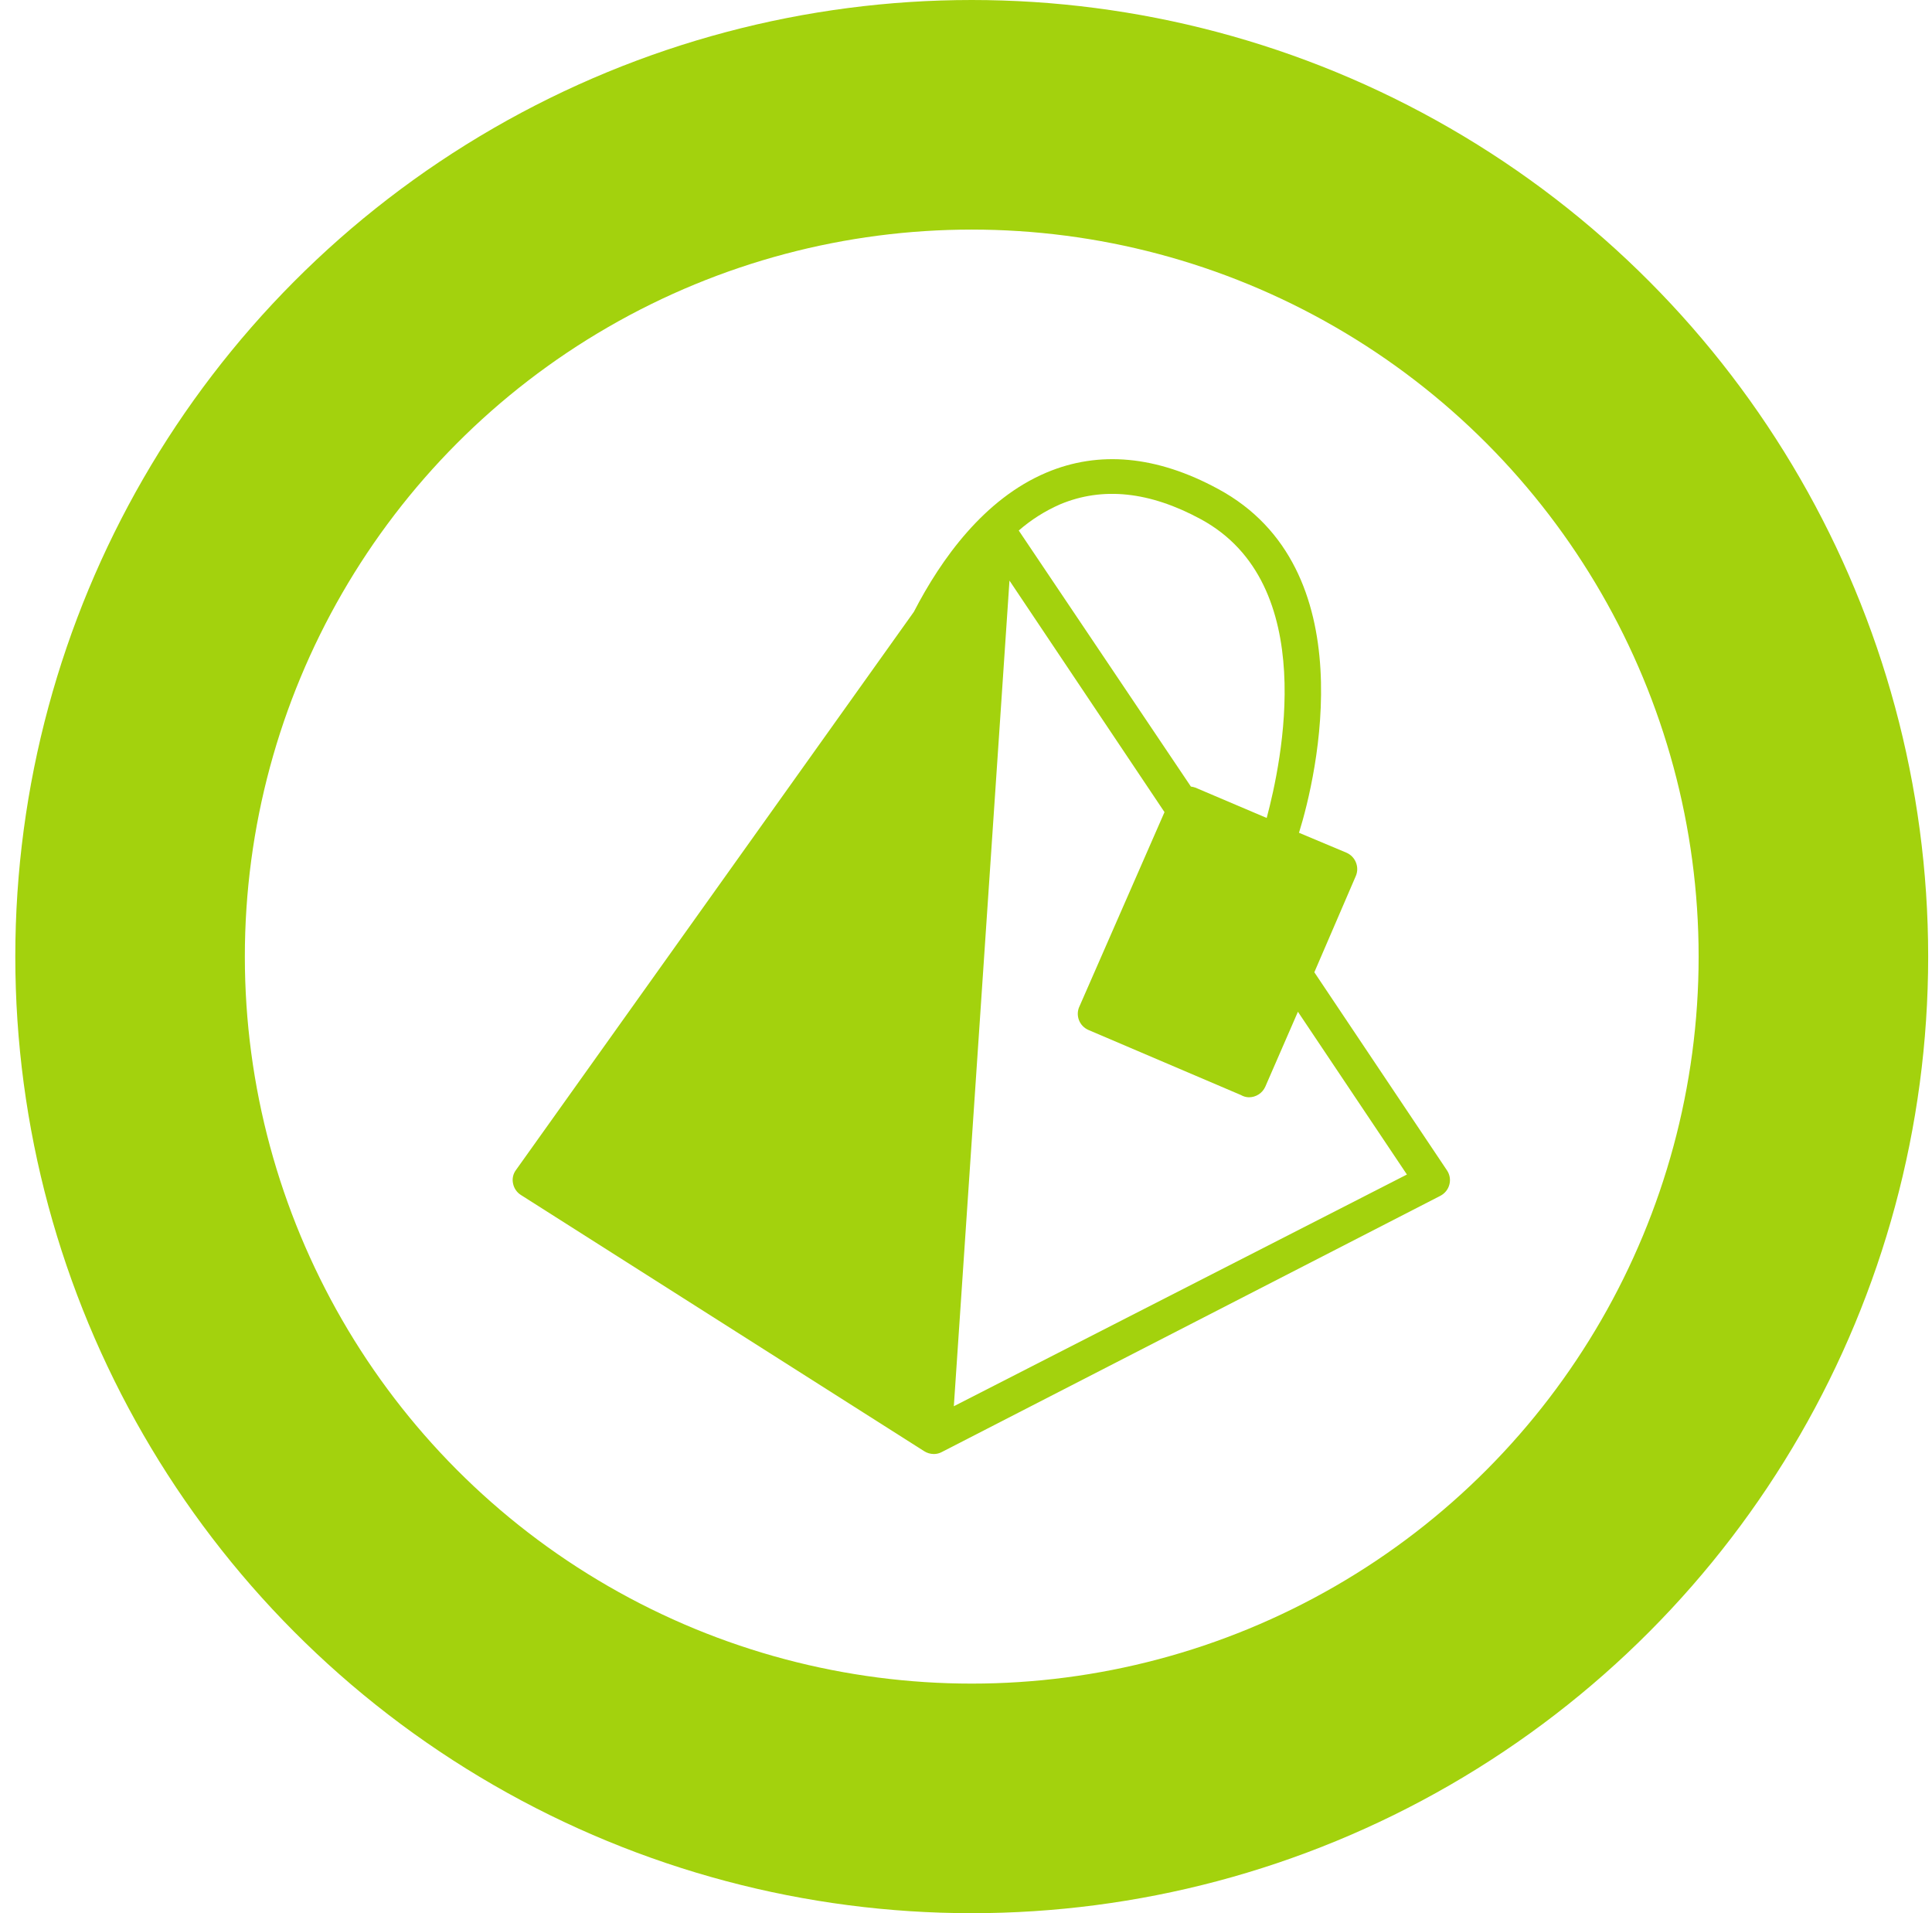
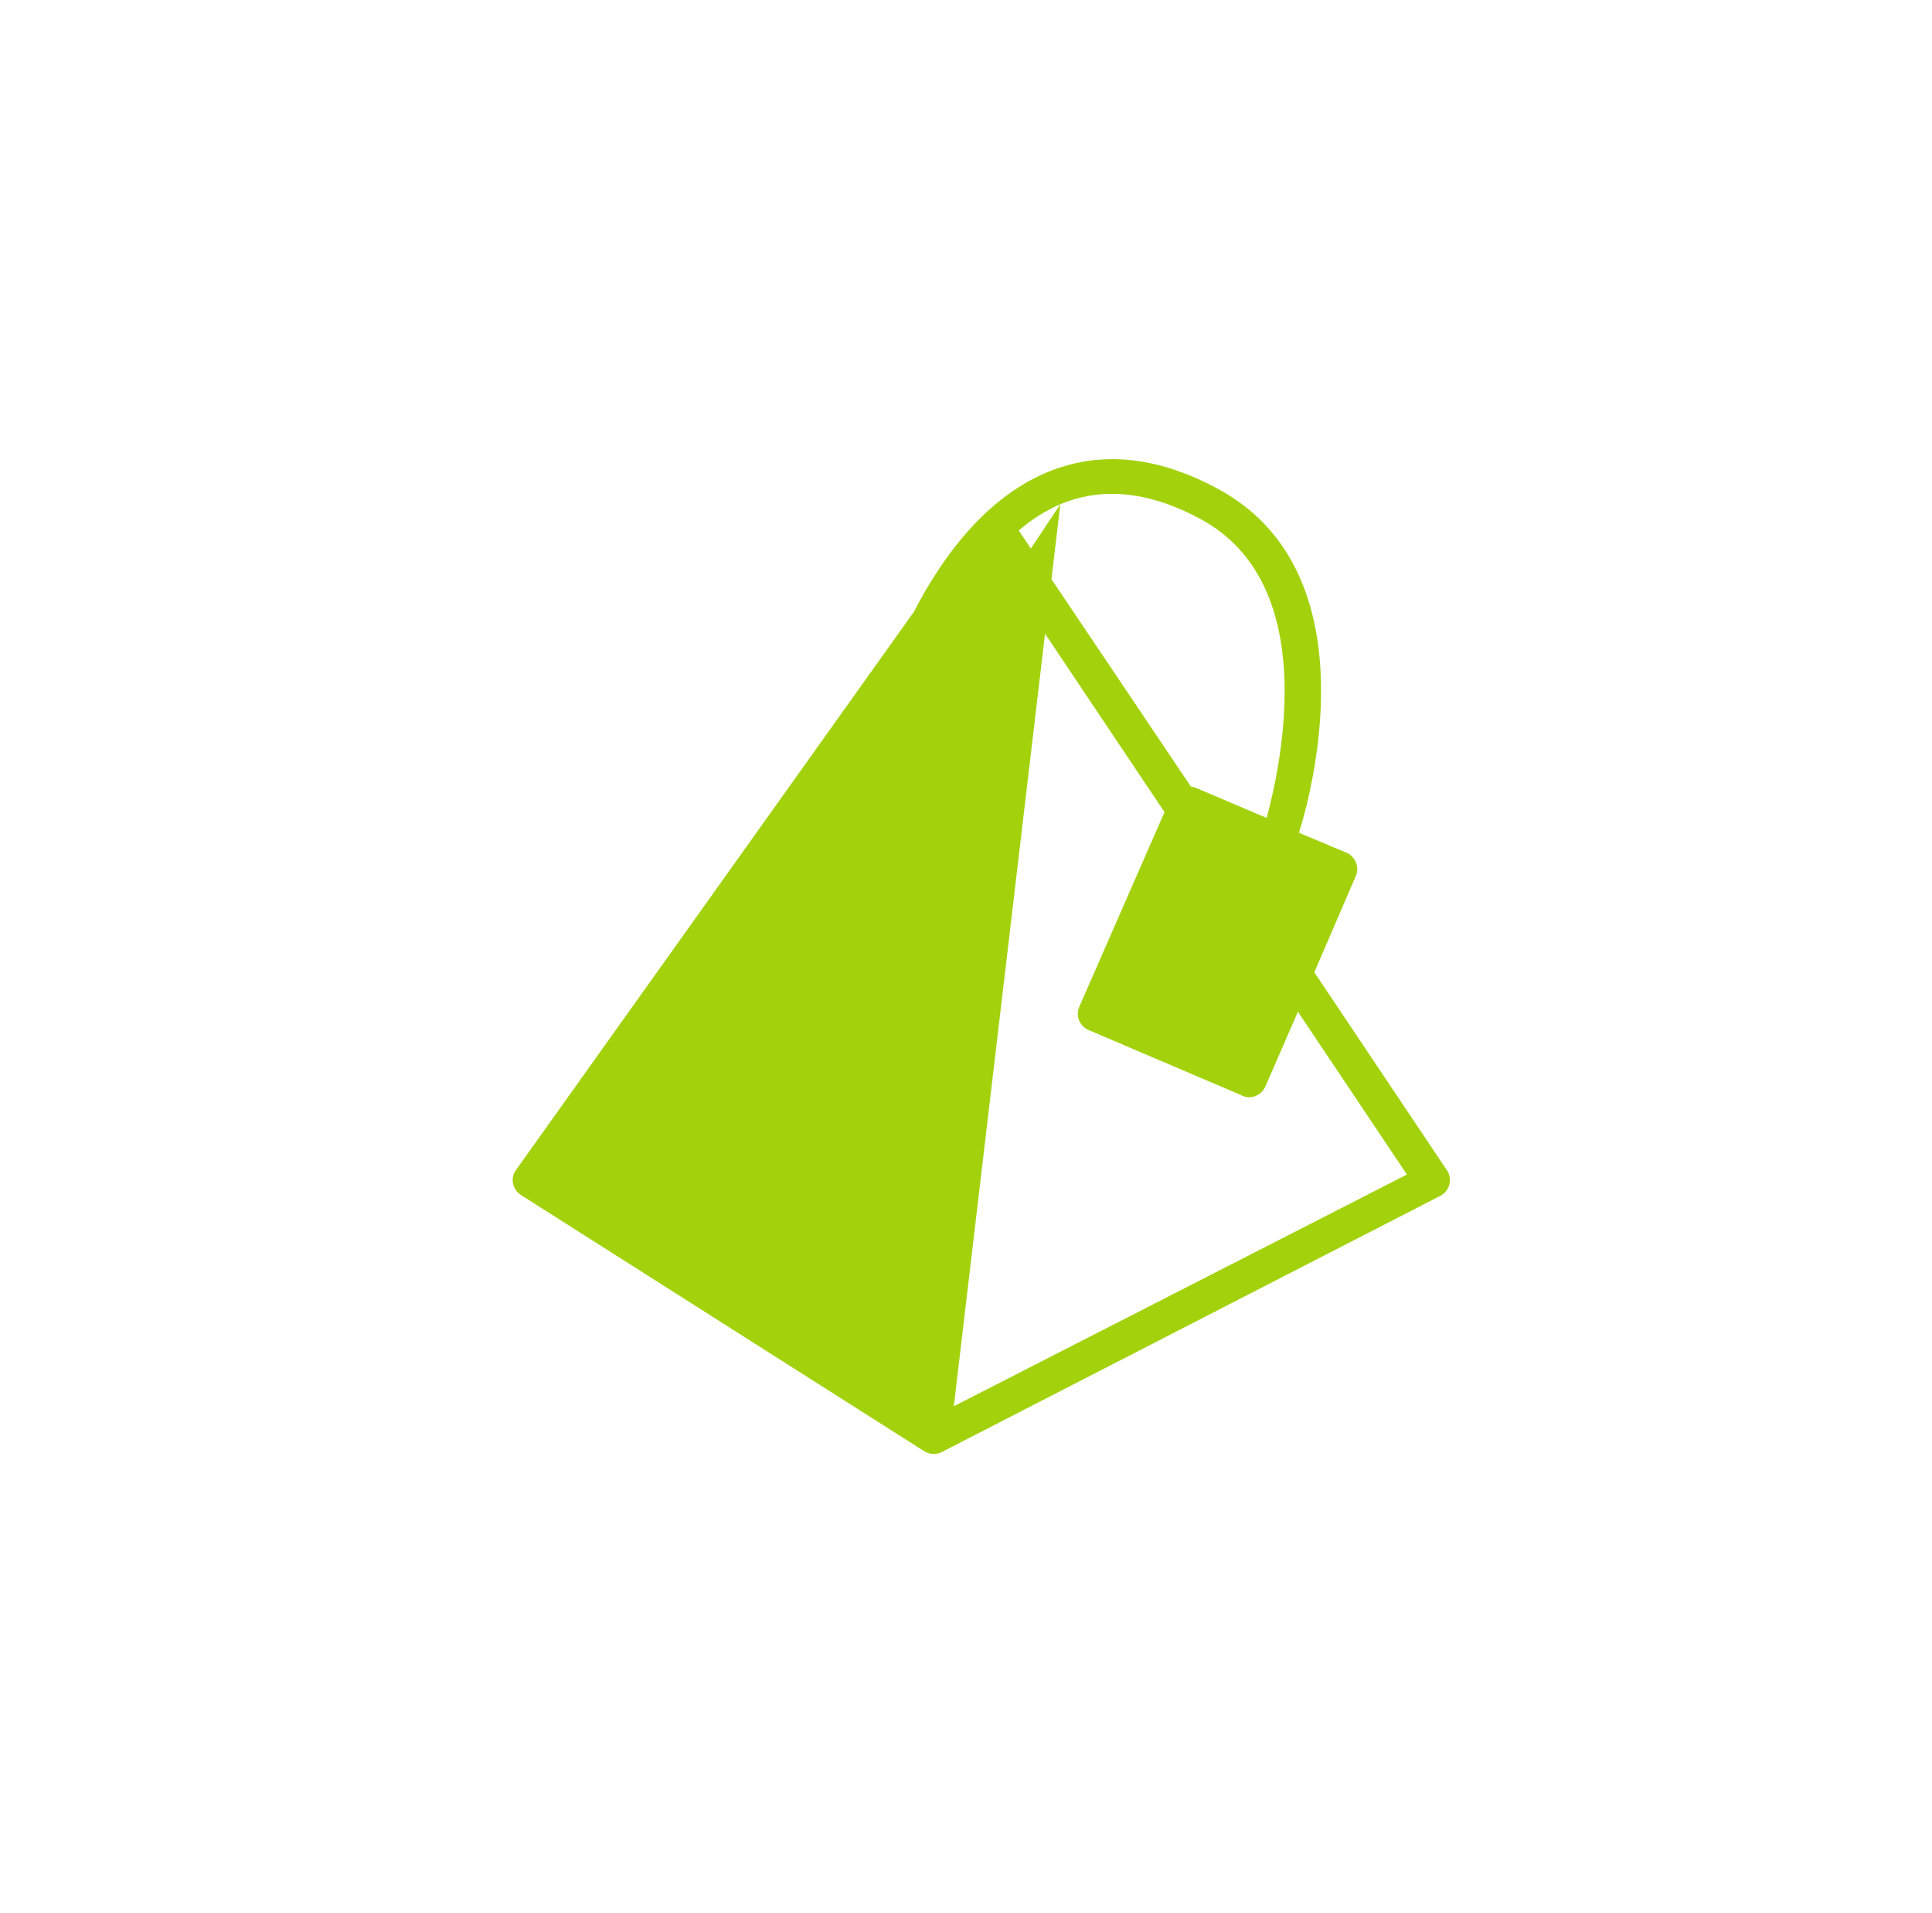
<svg xmlns="http://www.w3.org/2000/svg" fill="none" viewBox="0 0 101 100" height="100" width="101">
-   <circle stroke-width="12" stroke="#A3D20D" r="44" cy="50" cx="50.8" />
-   <path fill="#A3D20D" d="M75.648 61.179L68.71 50.819L70.883 45.777C70.976 45.552 70.976 45.301 70.883 45.076C70.793 44.849 70.615 44.667 70.389 44.569L67.908 43.528C68.841 40.541 71.377 29.702 63.674 25.554C60.476 23.821 57.454 23.536 54.694 24.706C51.449 26.08 49.202 29.213 47.775 31.979L26.97 61.16C26.896 61.26 26.844 61.374 26.819 61.495C26.793 61.615 26.794 61.74 26.821 61.861C26.845 61.983 26.893 62.099 26.964 62.202C27.034 62.305 27.125 62.393 27.231 62.46L48.316 75.853C48.466 75.948 48.64 75.999 48.819 76C48.969 76.001 49.117 75.962 49.248 75.889L75.294 62.506C75.411 62.446 75.513 62.363 75.595 62.261C75.677 62.16 75.737 62.042 75.769 61.916C75.802 61.792 75.809 61.662 75.788 61.535C75.767 61.408 75.719 61.286 75.648 61.179ZM55.431 26.356C57.641 25.434 60.093 25.683 62.779 27.14C69.018 30.522 66.994 39.841 66.22 42.754L62.49 41.168C62.415 41.141 62.337 41.123 62.257 41.113L53.258 27.73C53.906 27.164 54.639 26.701 55.431 26.356ZM49.864 73.502L52.773 30.347L60.877 42.449L56.438 52.588C56.383 52.699 56.352 52.82 56.345 52.943C56.339 53.067 56.357 53.19 56.4 53.306C56.443 53.422 56.508 53.529 56.593 53.619C56.678 53.709 56.781 53.782 56.895 53.833L64.868 57.234C64.995 57.309 65.14 57.35 65.288 57.354C65.47 57.354 65.648 57.302 65.8 57.204C65.953 57.106 66.073 56.965 66.146 56.801L67.852 52.883L73.55 61.391L49.864 73.502Z" />
+   <path fill="#A3D20D" d="M75.648 61.179L68.71 50.819L70.883 45.777C70.976 45.552 70.976 45.301 70.883 45.076C70.793 44.849 70.615 44.667 70.389 44.569L67.908 43.528C68.841 40.541 71.377 29.702 63.674 25.554C60.476 23.821 57.454 23.536 54.694 24.706C51.449 26.08 49.202 29.213 47.775 31.979L26.97 61.16C26.896 61.26 26.844 61.374 26.819 61.495C26.793 61.615 26.794 61.74 26.821 61.861C26.845 61.983 26.893 62.099 26.964 62.202C27.034 62.305 27.125 62.393 27.231 62.46L48.316 75.853C48.466 75.948 48.64 75.999 48.819 76C48.969 76.001 49.117 75.962 49.248 75.889L75.294 62.506C75.411 62.446 75.513 62.363 75.595 62.261C75.677 62.16 75.737 62.042 75.769 61.916C75.802 61.792 75.809 61.662 75.788 61.535C75.767 61.408 75.719 61.286 75.648 61.179ZM55.431 26.356C57.641 25.434 60.093 25.683 62.779 27.14C69.018 30.522 66.994 39.841 66.22 42.754L62.49 41.168C62.415 41.141 62.337 41.123 62.257 41.113L53.258 27.73C53.906 27.164 54.639 26.701 55.431 26.356ZL52.773 30.347L60.877 42.449L56.438 52.588C56.383 52.699 56.352 52.82 56.345 52.943C56.339 53.067 56.357 53.19 56.4 53.306C56.443 53.422 56.508 53.529 56.593 53.619C56.678 53.709 56.781 53.782 56.895 53.833L64.868 57.234C64.995 57.309 65.14 57.35 65.288 57.354C65.47 57.354 65.648 57.302 65.8 57.204C65.953 57.106 66.073 56.965 66.146 56.801L67.852 52.883L73.55 61.391L49.864 73.502Z" />
</svg>